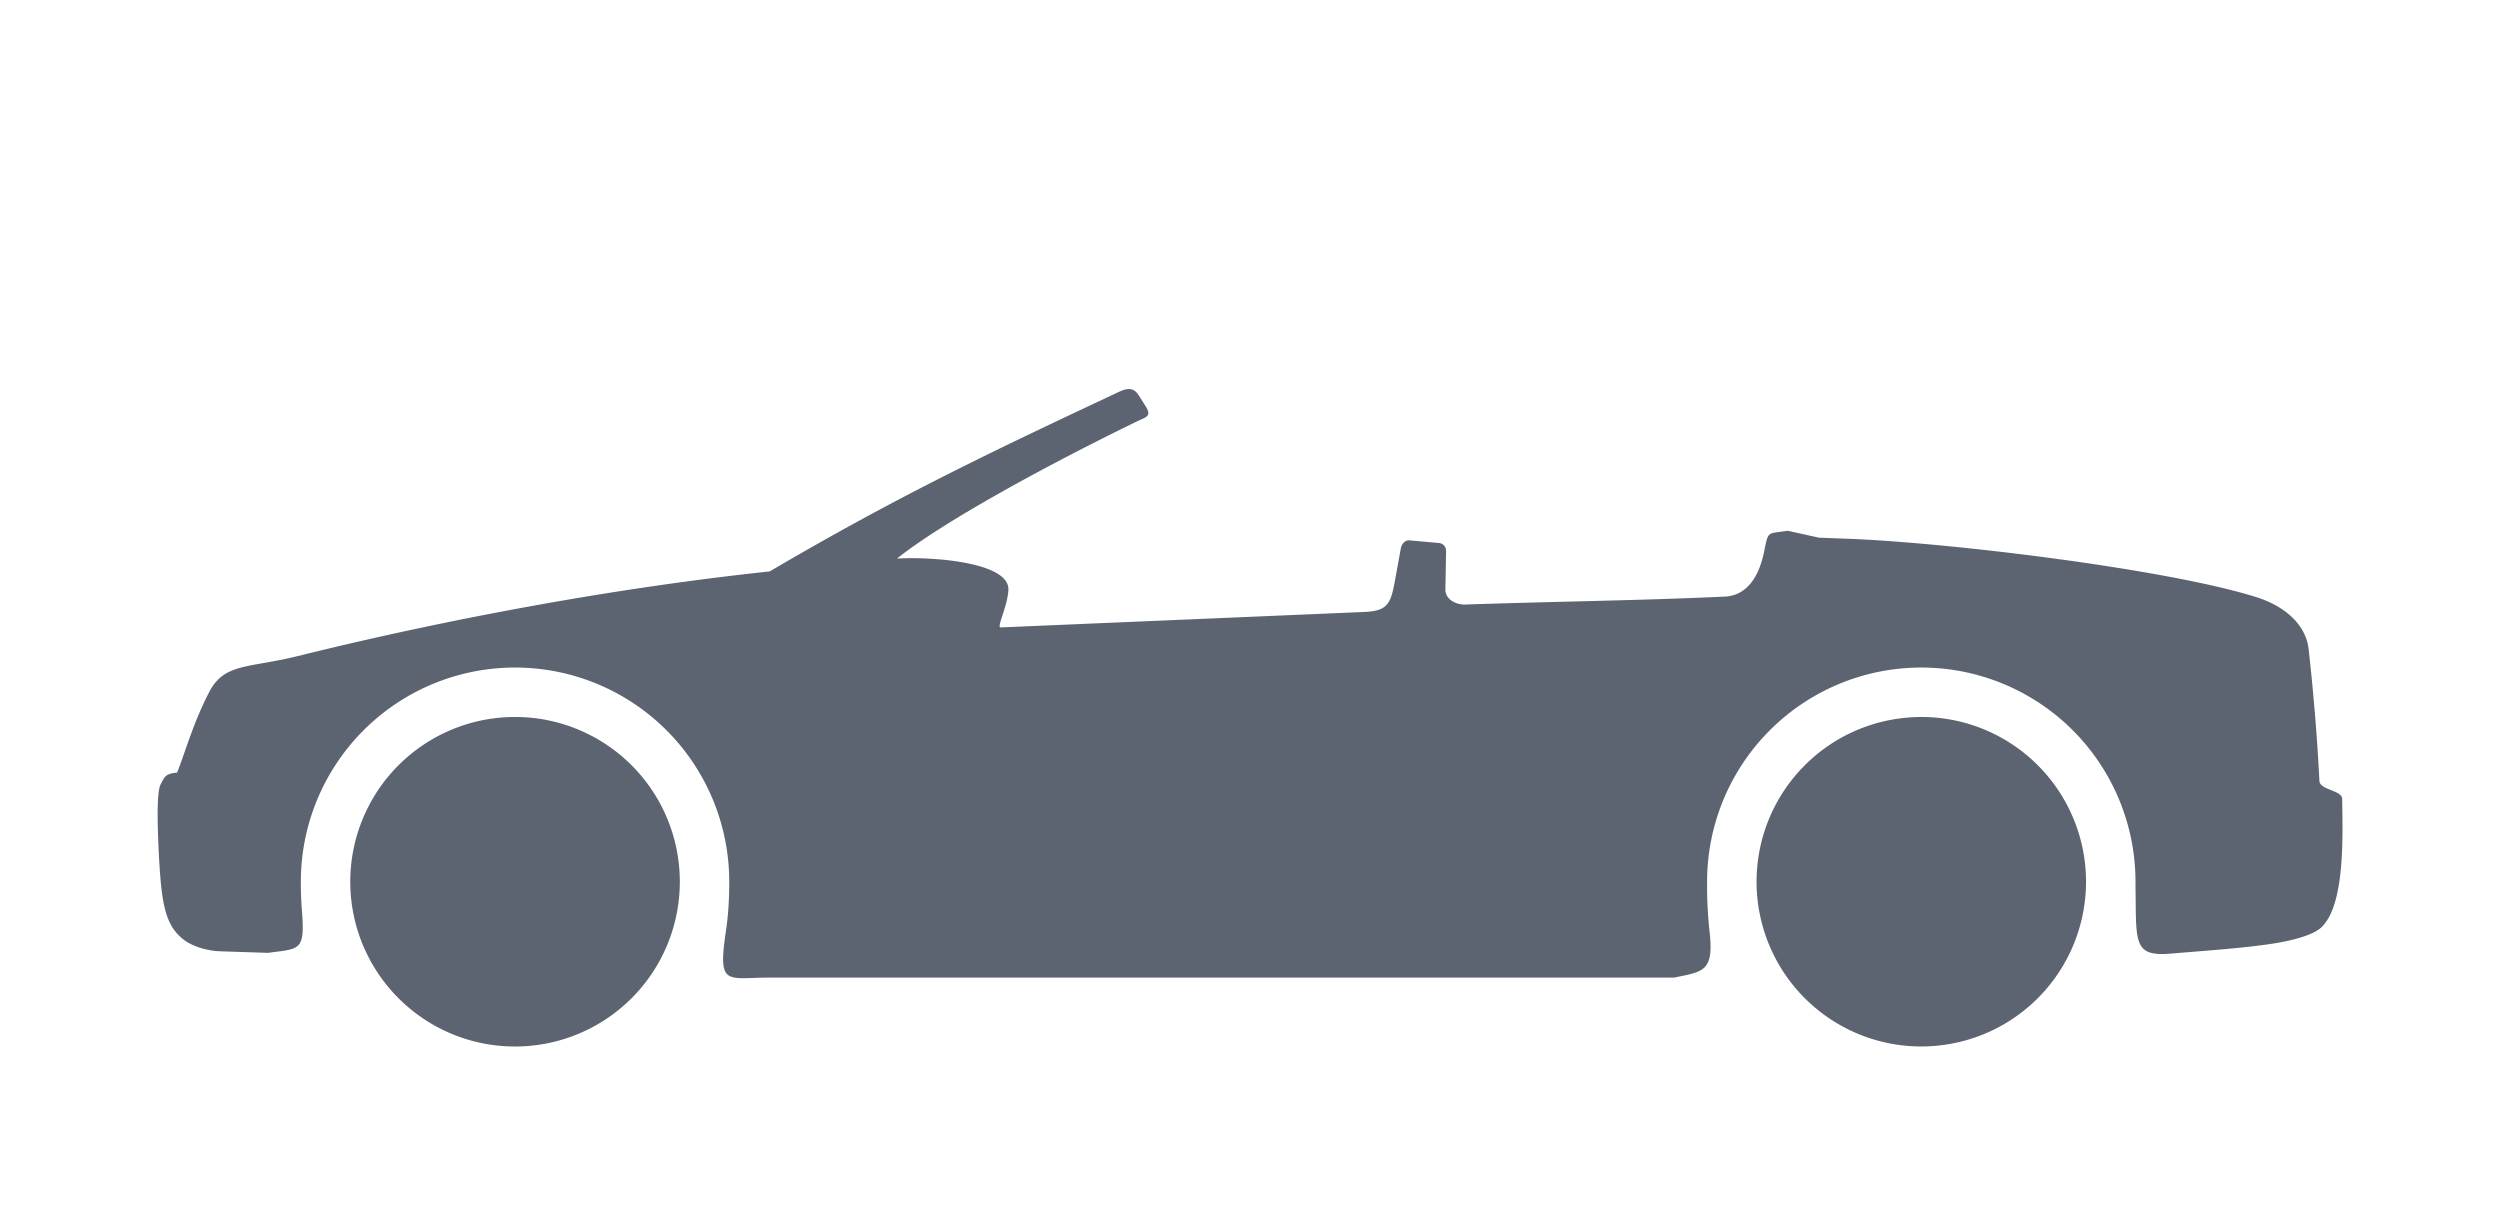
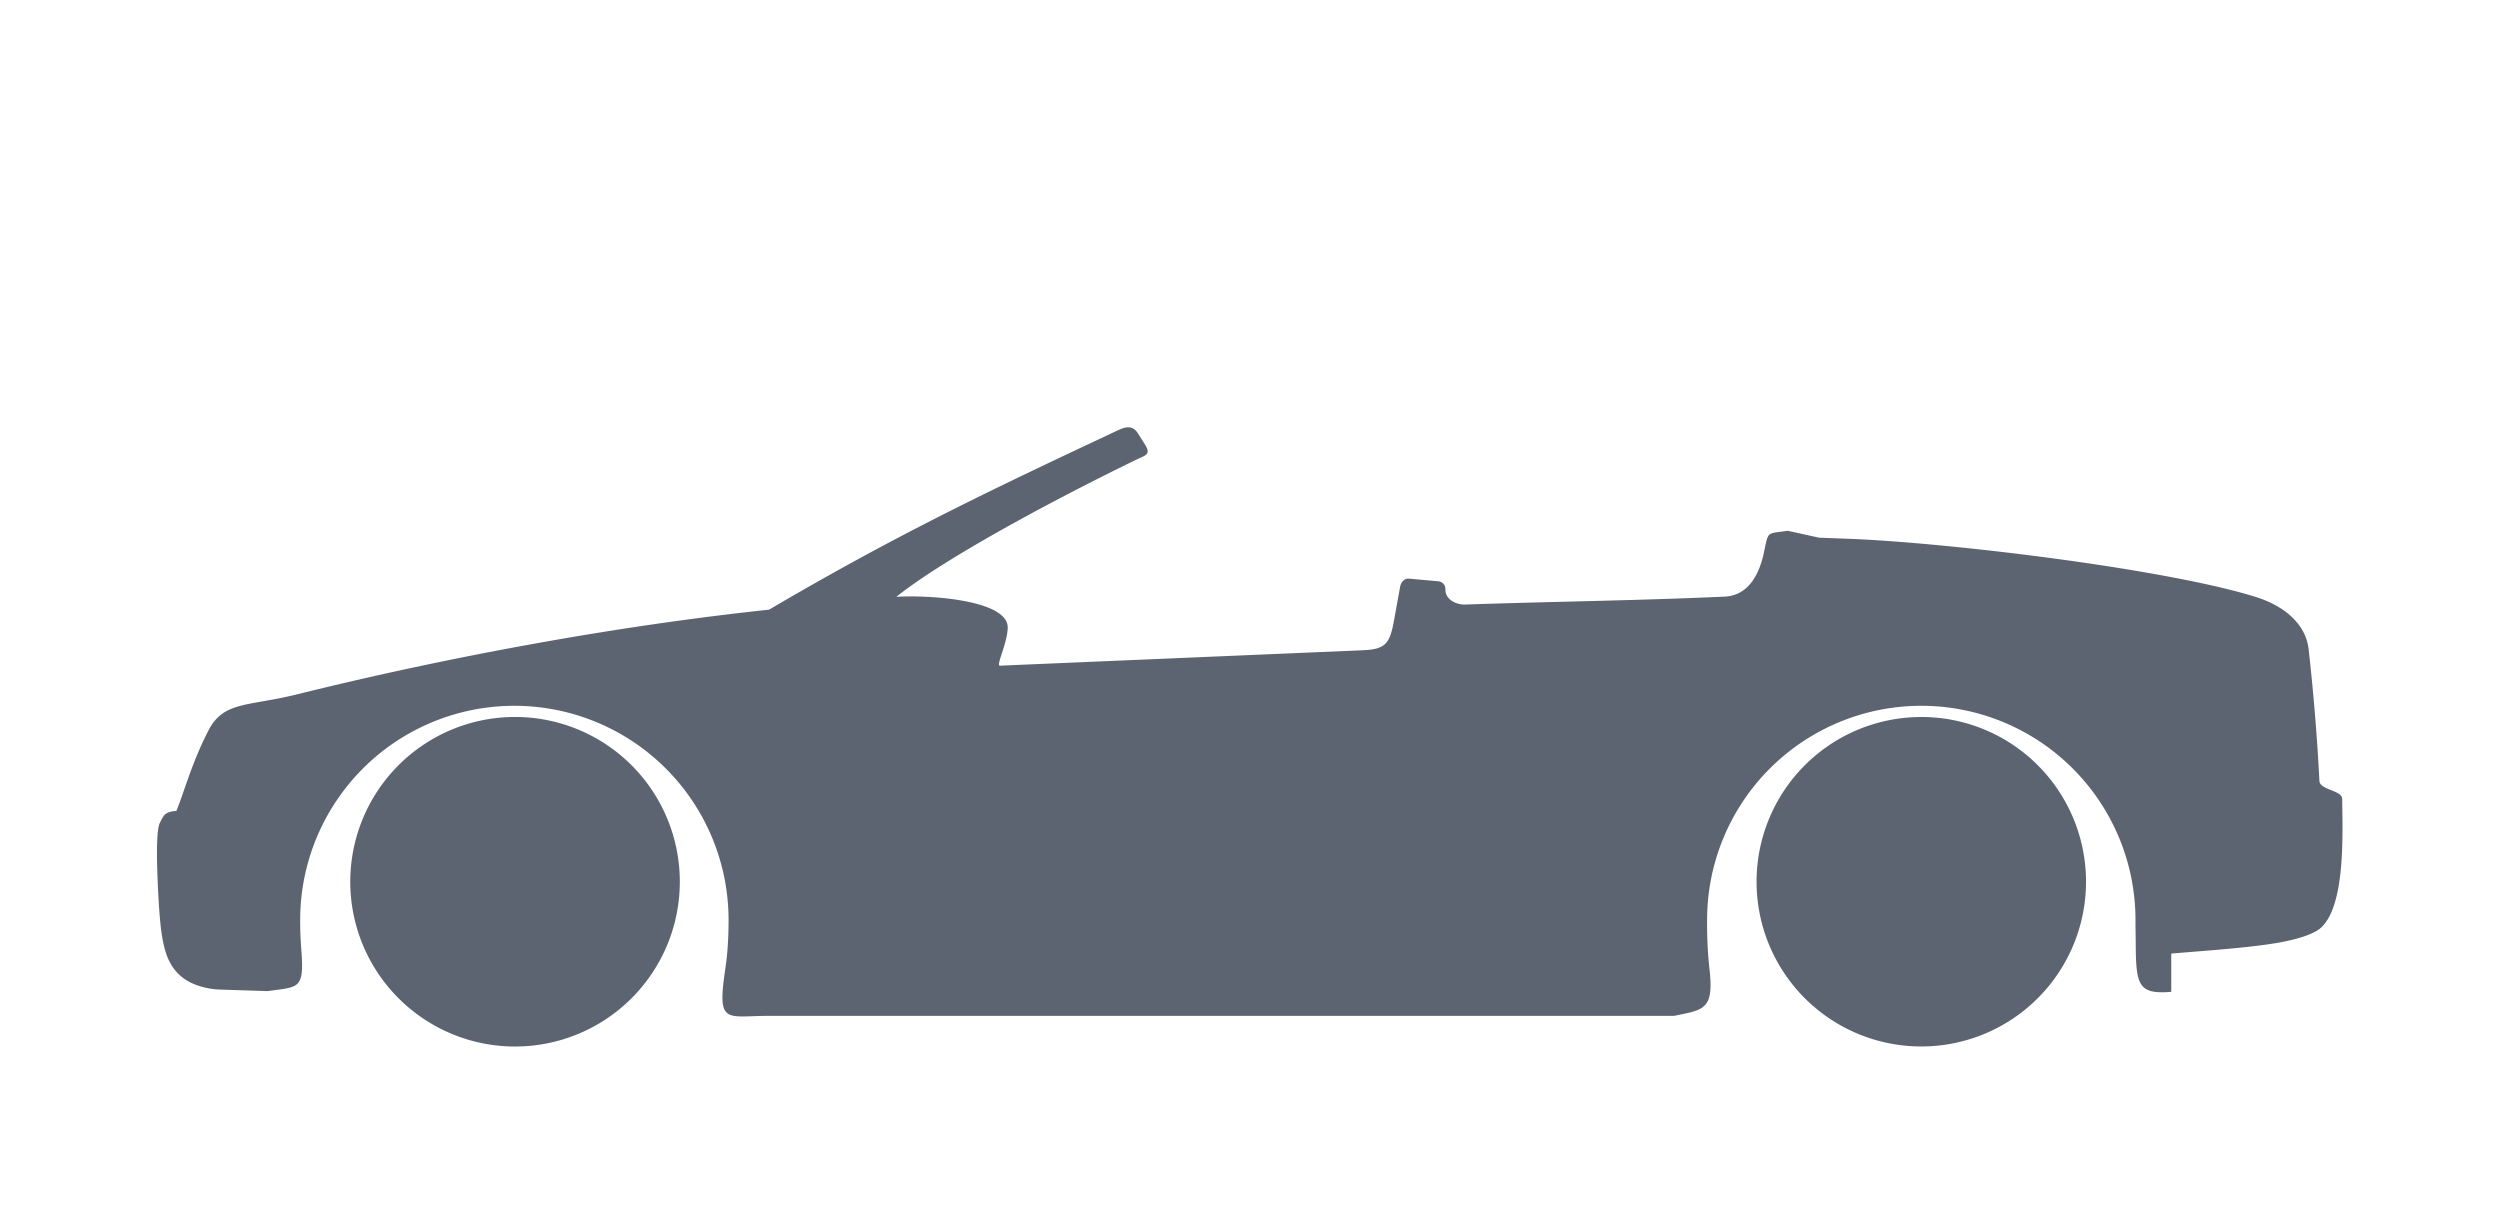
<svg xmlns="http://www.w3.org/2000/svg" width="56" height="27" fill="none" viewBox="0 0 56 27">
-   <path fill="#353E4E" fill-opacity=".8" fill-rule="evenodd" d="M48.636 21.36c.745-.063 1.586-.118 2.25-.219.525-.08.938-.207 1.109-.365.542-.505.48-2.075.47-2.88-.002-.197-.498-.198-.51-.402a48.701 48.701 0 0 0-.241-2.948c-.057-.527-.495-.96-1.187-1.175-2.001-.624-6.792-1.206-9.06-1.3l-.719-.027-.705-.155c-.469.074-.427-.013-.53.482-.09.432-.315.967-.879.993-1.966.09-3.931.112-5.814.178-.199.006-.447-.111-.443-.338l.015-.857a.174.174 0 0 0-.166-.184l-.654-.059c-.101-.009-.177.085-.195.185l-.135.746c-.093.507-.178.652-.687.673l-8.14.346c-.098.004.15-.455.173-.834.039-.64-1.77-.755-2.495-.708 1.016-.814 3.322-2.073 5.345-3.058.234-.115.374-.12.22-.361l-.152-.24c-.112-.177-.255-.162-.438-.077-2.95 1.385-4.99 2.358-7.827 4.024-3.385.359-7.143 1.046-10.571 1.896-1.11.275-1.646.15-1.986.81-.372.718-.548 1.392-.718 1.801-.271.022-.282.104-.368.263-.08.148-.068.737-.063.964.008.34.033.85.062 1.181.061.692.178 1.08.53 1.342.2.15.523.243.806.252l1.074.035c.703-.099.83-.026.756-.946a8.15 8.15 0 0 1-.024-.647 4.798 4.798 0 0 1 9.596 0c0 .373-.02.738-.072 1.087-.19 1.275.002 1.06.994 1.06H37.5c.664-.136.9-.134.791-1.059a9.353 9.353 0 0 1-.052-1.088 4.798 4.798 0 0 1 9.596 0c0 .18.004.358.005.533.007.913.05 1.14.796 1.076Zm-5.6-5.3a3.69 3.69 0 1 1 .001 7.381 3.69 3.69 0 0 1 0-7.38Zm-31.499 0a3.69 3.69 0 1 1 0 7.382 3.69 3.69 0 0 1 0-7.382Z" clip-rule="evenodd" />
+   <path fill="#353E4E" fill-opacity=".8" fill-rule="evenodd" d="M48.636 21.36c.745-.063 1.586-.118 2.25-.219.525-.08.938-.207 1.109-.365.542-.505.48-2.075.47-2.88-.002-.197-.498-.198-.51-.402a48.701 48.701 0 0 0-.241-2.948c-.057-.527-.495-.96-1.187-1.175-2.001-.624-6.792-1.206-9.06-1.3l-.719-.027-.705-.155c-.469.074-.427-.013-.53.482-.09.432-.315.967-.879.993-1.966.09-3.931.112-5.814.178-.199.006-.447-.111-.443-.338a.174.174 0 0 0-.166-.184l-.654-.059c-.101-.009-.177.085-.195.185l-.135.746c-.093.507-.178.652-.687.673l-8.14.346c-.098.004.15-.455.173-.834.039-.64-1.77-.755-2.495-.708 1.016-.814 3.322-2.073 5.345-3.058.234-.115.374-.12.22-.361l-.152-.24c-.112-.177-.255-.162-.438-.077-2.95 1.385-4.99 2.358-7.827 4.024-3.385.359-7.143 1.046-10.571 1.896-1.11.275-1.646.15-1.986.81-.372.718-.548 1.392-.718 1.801-.271.022-.282.104-.368.263-.08.148-.068.737-.063.964.008.34.033.85.062 1.181.061.692.178 1.08.53 1.342.2.15.523.243.806.252l1.074.035c.703-.099.83-.026.756-.946a8.15 8.15 0 0 1-.024-.647 4.798 4.798 0 0 1 9.596 0c0 .373-.02.738-.072 1.087-.19 1.275.002 1.06.994 1.06H37.5c.664-.136.9-.134.791-1.059a9.353 9.353 0 0 1-.052-1.088 4.798 4.798 0 0 1 9.596 0c0 .18.004.358.005.533.007.913.05 1.14.796 1.076Zm-5.6-5.3a3.69 3.69 0 1 1 .001 7.381 3.69 3.69 0 0 1 0-7.38Zm-31.499 0a3.69 3.69 0 1 1 0 7.382 3.69 3.69 0 0 1 0-7.382Z" clip-rule="evenodd" />
</svg>